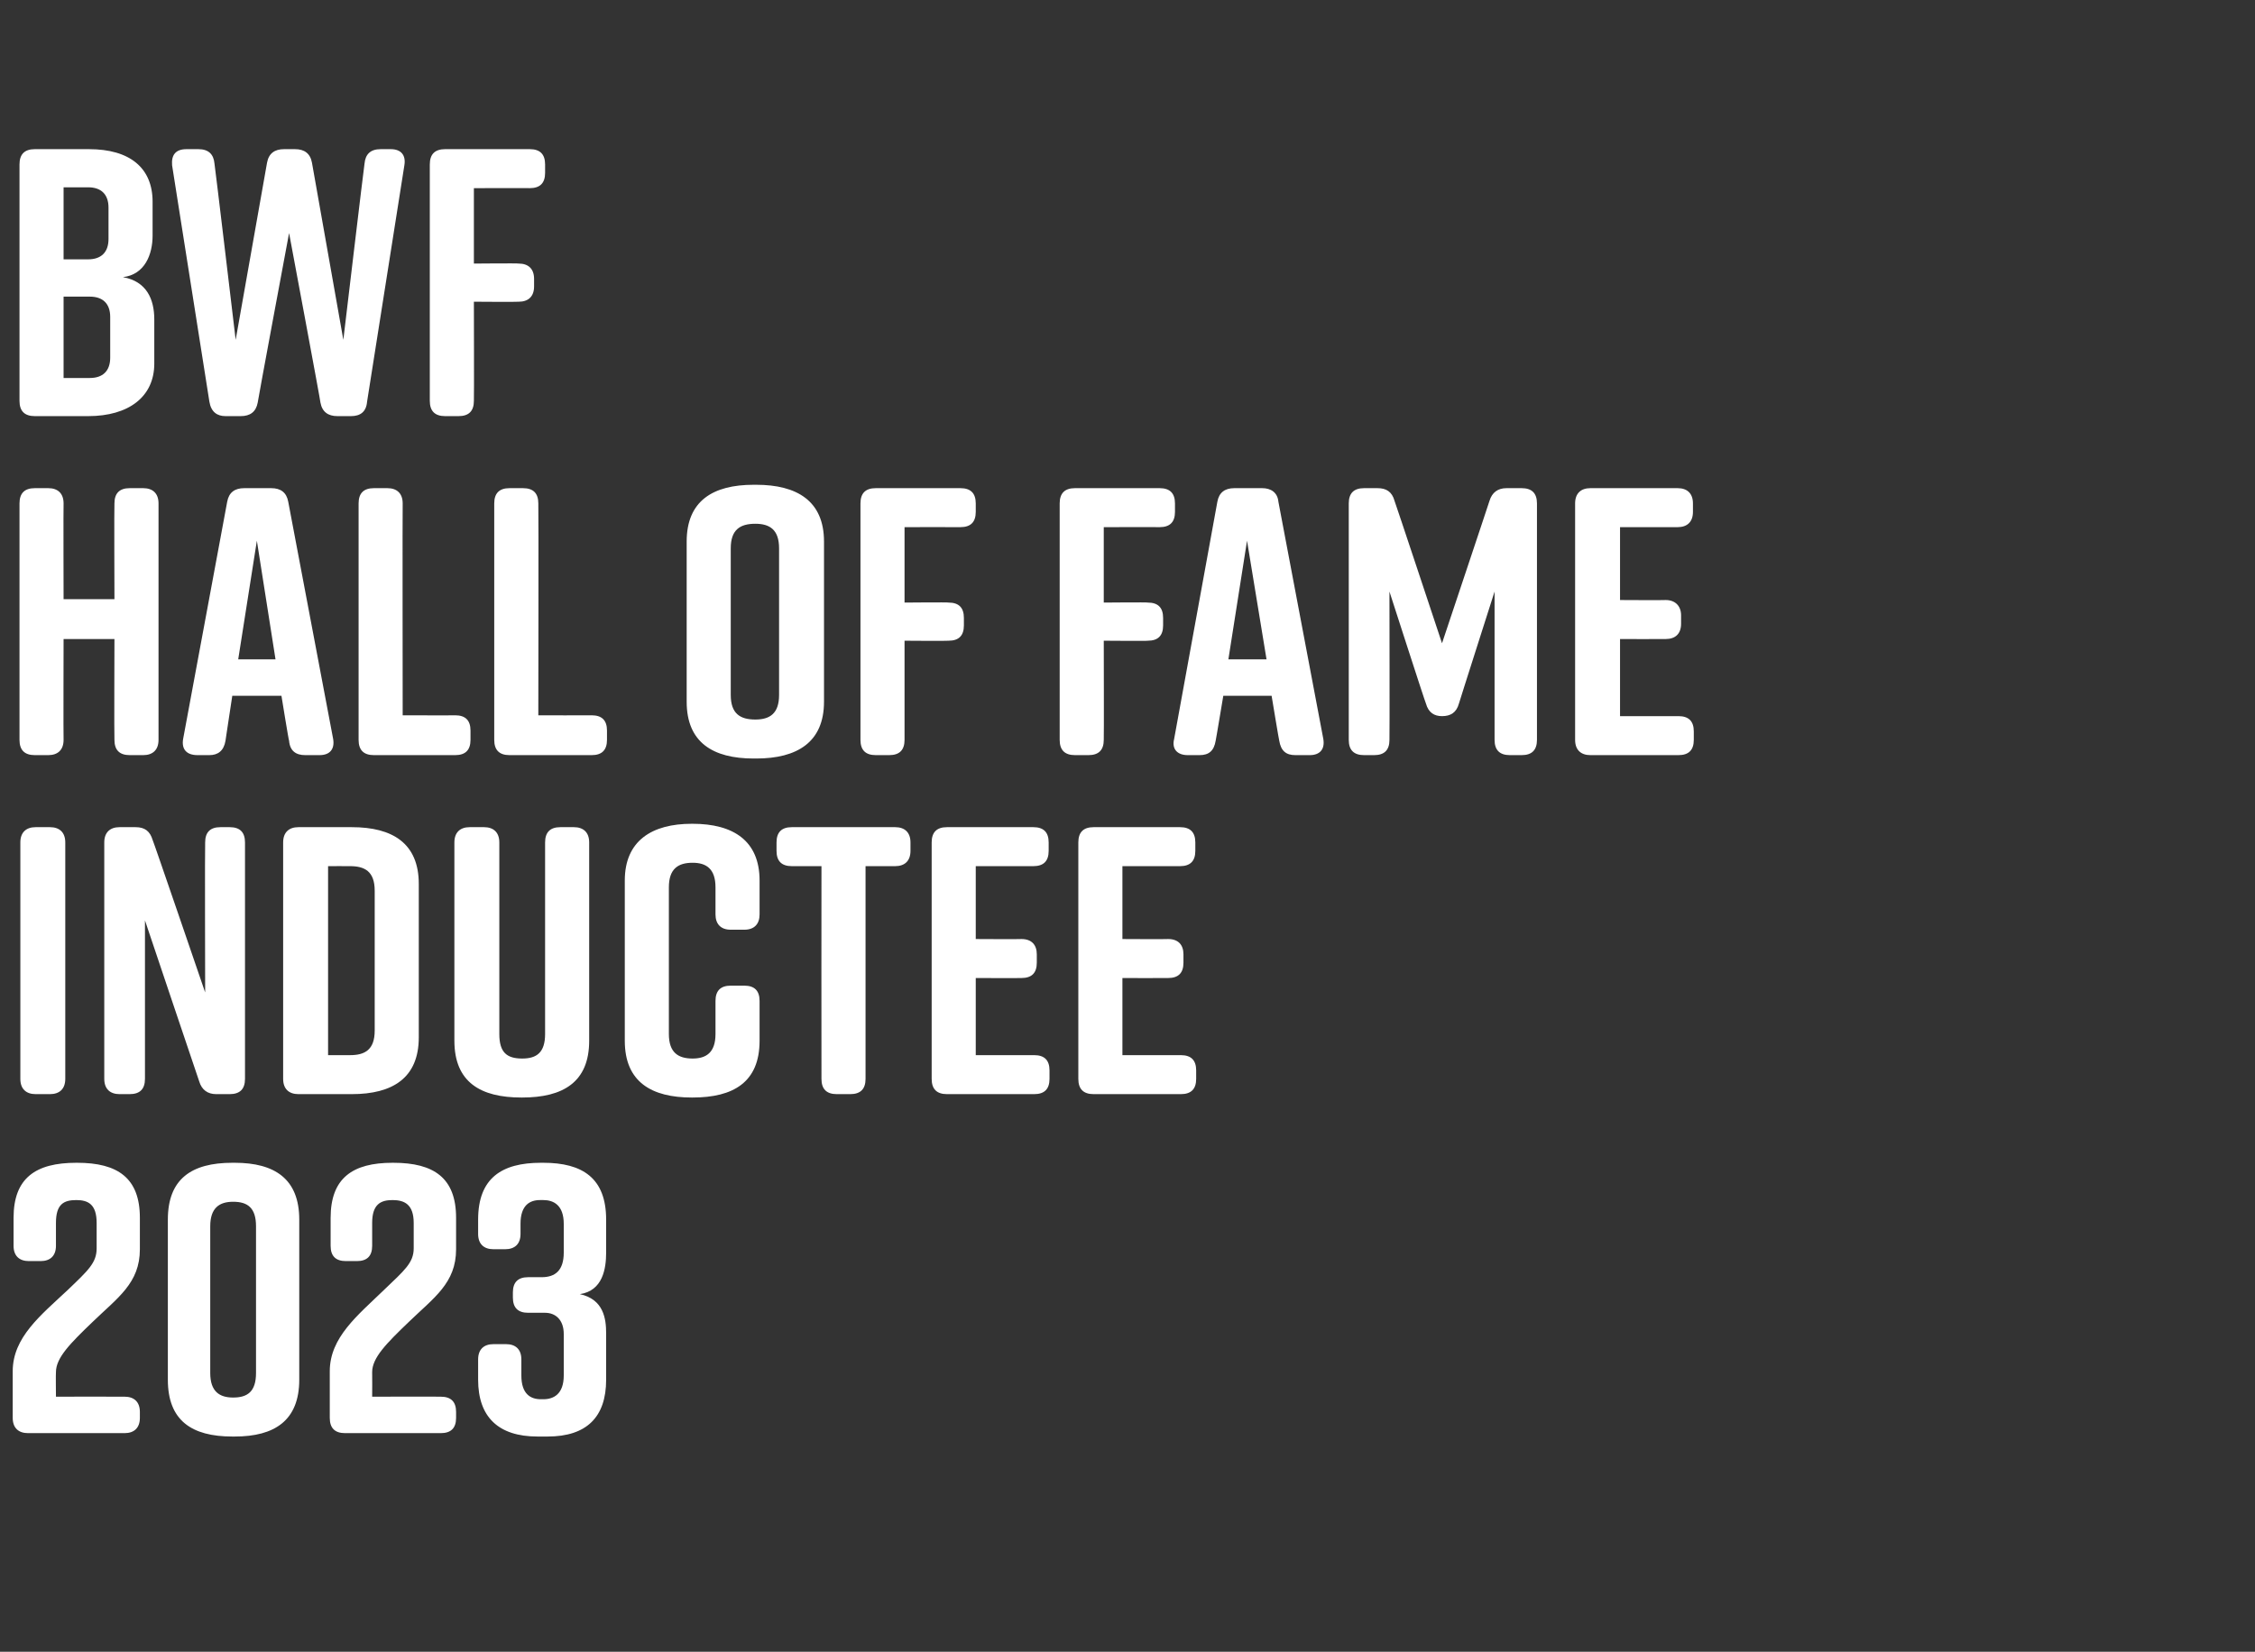
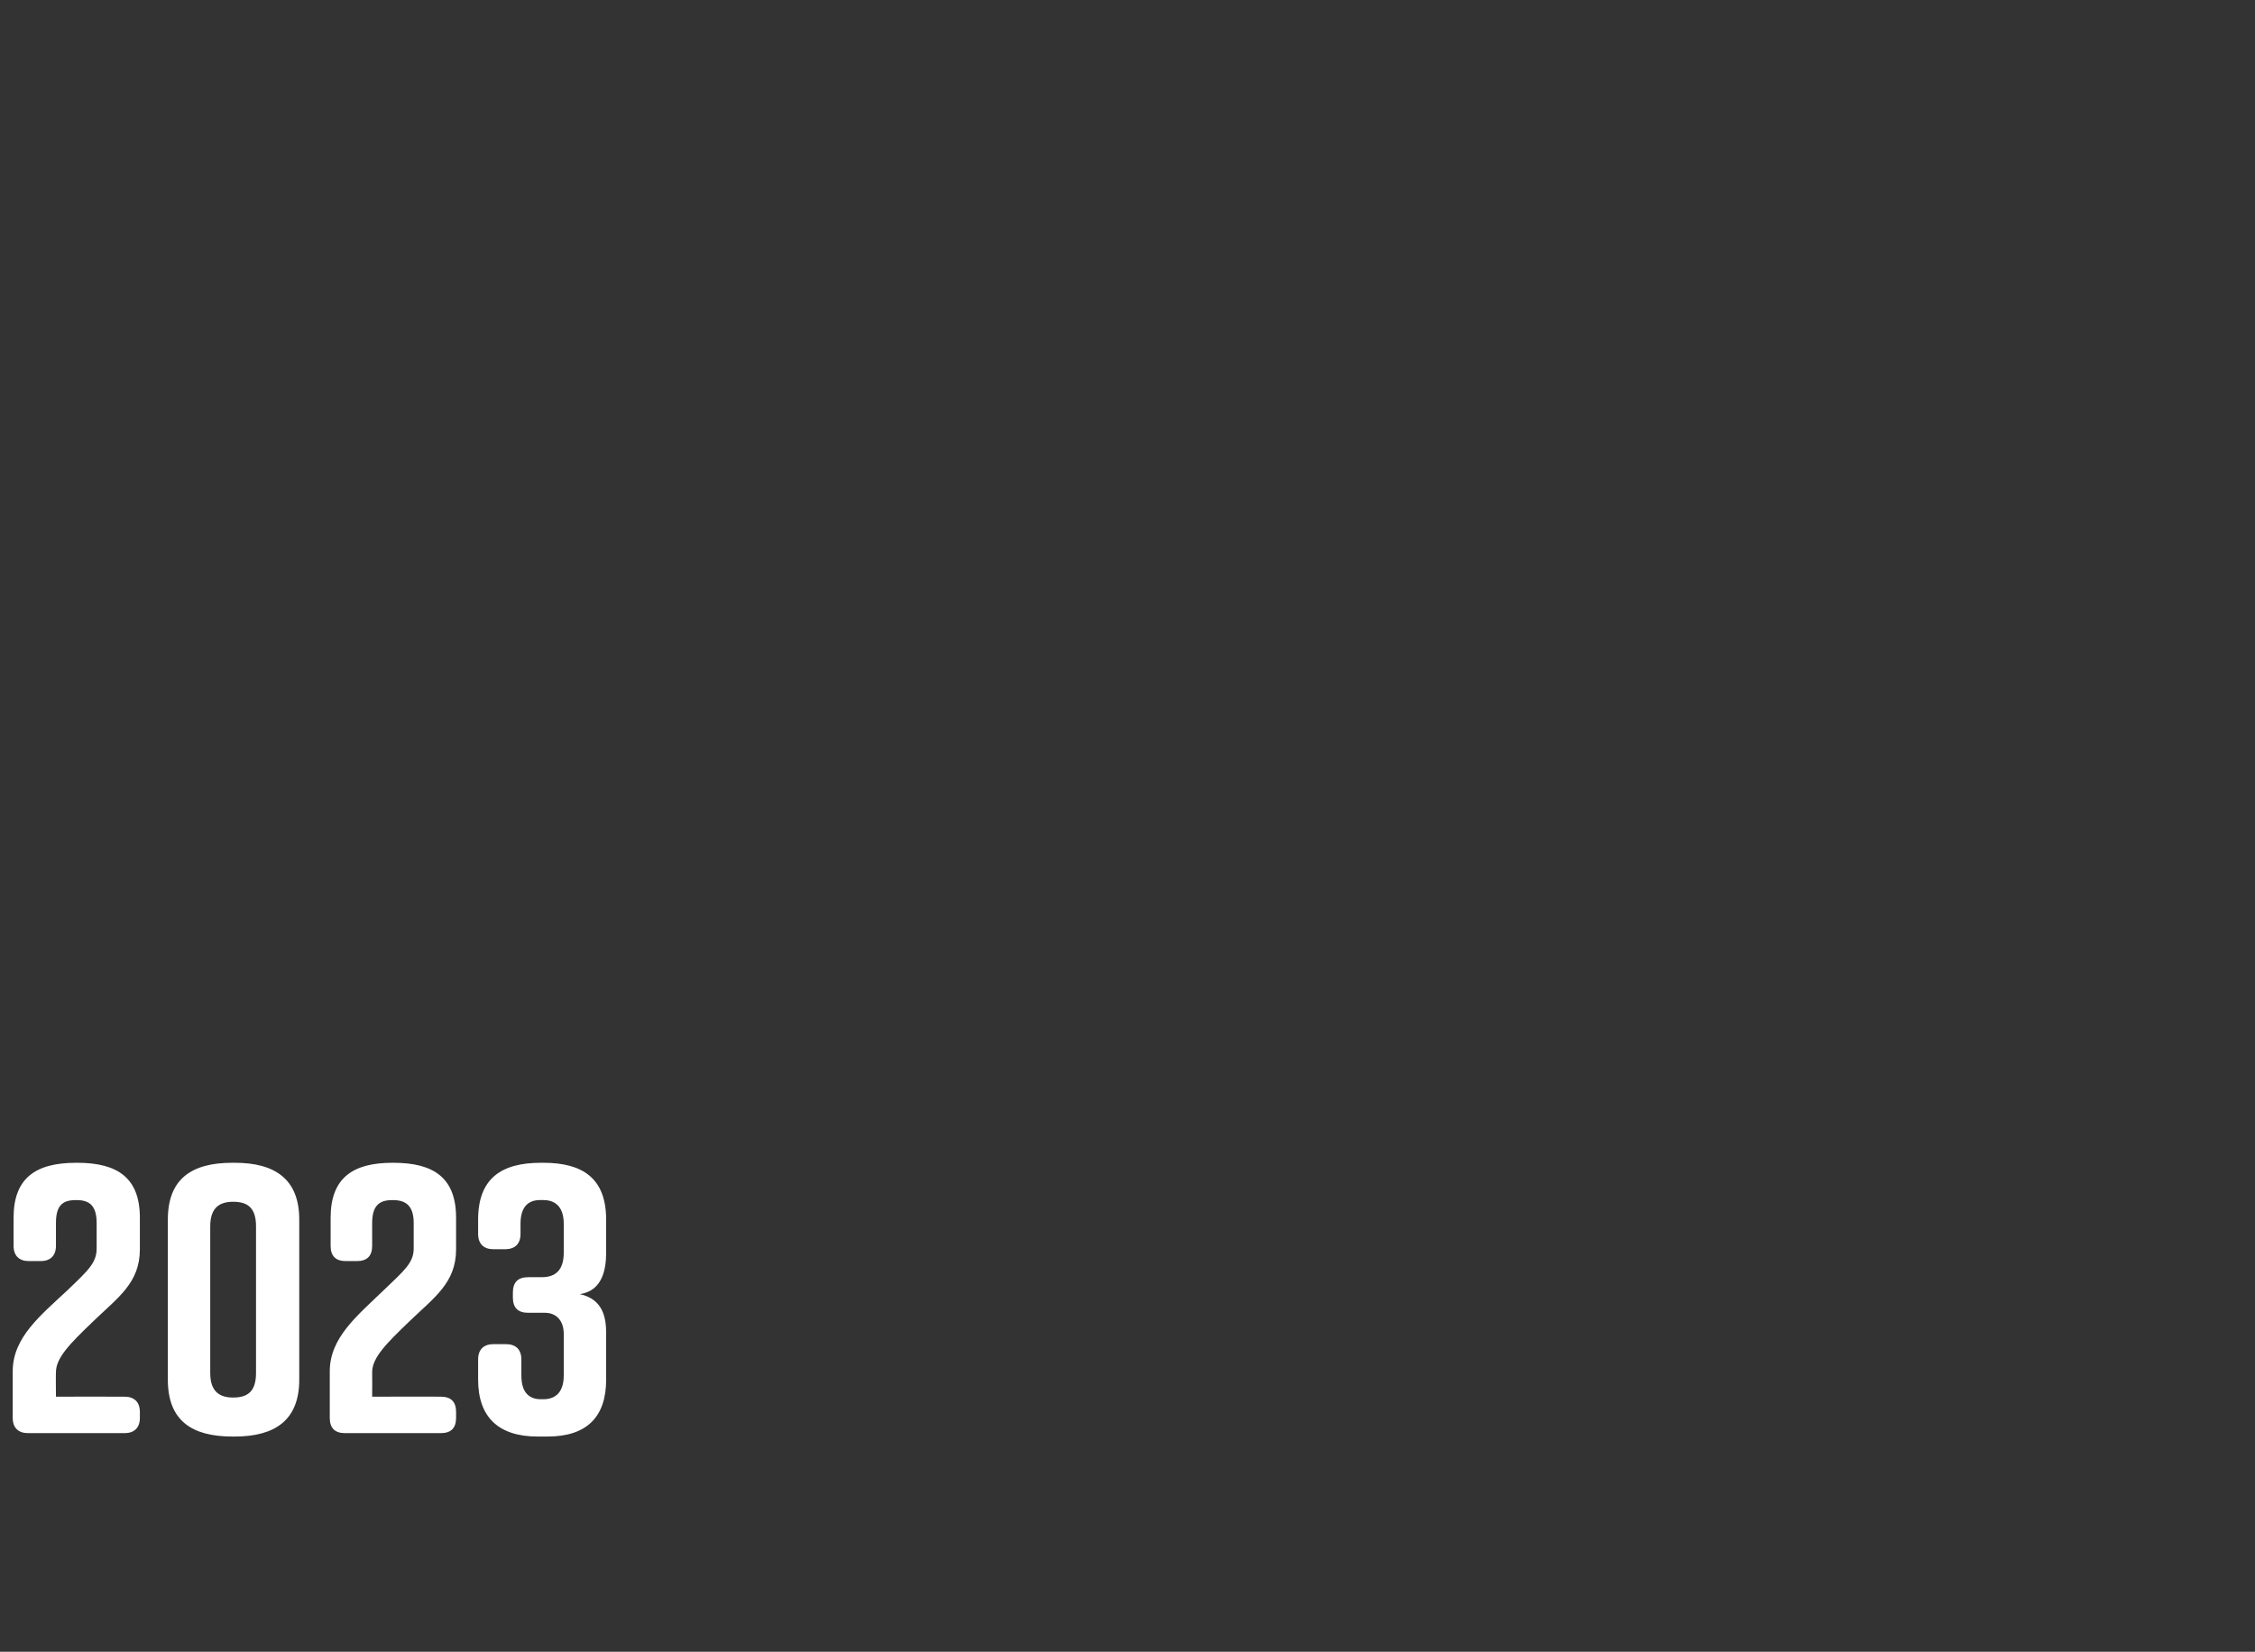
<svg xmlns="http://www.w3.org/2000/svg" version="1.1" width="266px" height="194.9px" viewBox="0 -14 266 194.9" style="top:-14px">
  <rect x="0" y="-14" width="266" height="194.9" fill="#333333" stroke="none" />
  <desc>BWF Hall of Fame Inductee 2023</desc>
  <defs />
  <g id="Polygon131392">
    <path d="M 1.6 133 C 1.6 133 1.6 129.7 1.6 129.7 C 1.6 125 4.2 123.2 9 123.2 C 9 123.2 9.1 123.2 9.1 123.2 C 13.9 123.2 16.5 125 16.5 129.7 C 16.5 129.7 16.5 133.4 16.5 133.4 C 16.5 137.4 13.9 139.1 10.9 142 C 8.3 144.5 6.6 146.2 6.6 147.9 C 6.57 147.9 6.6 150.8 6.6 150.8 C 6.6 150.8 14.67 150.78 14.7 150.8 C 15.8 150.8 16.5 151.4 16.5 152.6 C 16.5 152.6 16.5 153.3 16.5 153.3 C 16.5 154.5 15.8 155.1 14.7 155.1 C 14.7 155.1 3.3 155.1 3.3 155.1 C 2.2 155.1 1.5 154.5 1.5 153.3 C 1.5 153.3 1.5 147.8 1.5 147.8 C 1.5 143.8 4.8 141.2 8 138.2 C 10.4 135.9 11.4 135 11.4 133.3 C 11.4 133.3 11.4 130.3 11.4 130.3 C 11.4 128.1 10.4 127.6 9 127.6 C 7.5 127.6 6.6 128.1 6.6 130.3 C 6.6 130.3 6.6 133 6.6 133 C 6.6 134.2 5.9 134.8 4.8 134.8 C 4.8 134.8 3.4 134.8 3.4 134.8 C 2.3 134.8 1.6 134.2 1.6 133 Z M 35.3 129.9 C 35.3 129.9 35.3 148.8 35.3 148.8 C 35.3 153.6 32.4 155.5 27.7 155.5 C 27.7 155.5 27.4 155.5 27.4 155.5 C 22.6 155.5 19.8 153.6 19.8 148.8 C 19.8 148.8 19.8 129.9 19.8 129.9 C 19.8 125.1 22.6 123.2 27.4 123.2 C 27.4 123.2 27.7 123.2 27.7 123.2 C 32.4 123.2 35.3 125.1 35.3 129.9 Z M 27.5 127.8 C 25.9 127.8 24.8 128.5 24.8 130.7 C 24.8 130.7 24.8 148 24.8 148 C 24.8 150.2 25.9 150.9 27.5 150.9 C 29.2 150.9 30.2 150.2 30.2 148 C 30.2 148 30.2 130.7 30.2 130.7 C 30.2 128.5 29.2 127.8 27.5 127.8 Z M 39 133 C 39 133 39 129.7 39 129.7 C 39 125 41.6 123.2 46.3 123.2 C 46.3 123.2 46.4 123.2 46.4 123.2 C 51.2 123.2 53.8 125 53.8 129.7 C 53.8 129.7 53.8 133.4 53.8 133.4 C 53.8 137.4 51.2 139.1 48.2 142 C 45.6 144.5 43.9 146.2 43.9 147.9 C 43.92 147.9 43.9 150.8 43.9 150.8 C 43.9 150.8 52.02 150.78 52 150.8 C 53.2 150.8 53.8 151.4 53.8 152.6 C 53.8 152.6 53.8 153.3 53.8 153.3 C 53.8 154.5 53.2 155.1 52 155.1 C 52 155.1 40.7 155.1 40.7 155.1 C 39.5 155.1 38.9 154.5 38.9 153.3 C 38.9 153.3 38.9 147.8 38.9 147.8 C 38.9 143.8 42.2 141.2 45.3 138.2 C 47.7 135.9 48.8 135 48.8 133.3 C 48.8 133.3 48.8 130.3 48.8 130.3 C 48.8 128.1 47.7 127.6 46.3 127.6 C 44.9 127.6 43.9 128.1 43.9 130.3 C 43.9 130.3 43.9 133 43.9 133 C 43.9 134.2 43.3 134.8 42.1 134.8 C 42.1 134.8 40.8 134.8 40.8 134.8 C 39.6 134.8 39 134.2 39 133 Z M 68.4 138.7 C 71.2 139.3 71.5 141.6 71.5 143.3 C 71.5 143.3 71.5 148.8 71.5 148.8 C 71.5 153.2 69.2 155.5 64.6 155.5 C 64.6 155.5 63.4 155.5 63.4 155.5 C 58.8 155.5 56.4 153.2 56.4 148.8 C 56.4 148.8 56.4 146.4 56.4 146.4 C 56.4 145.2 57.1 144.6 58.2 144.6 C 58.2 144.6 59.7 144.6 59.7 144.6 C 60.8 144.6 61.5 145.2 61.5 146.4 C 61.5 146.4 61.5 148.3 61.5 148.3 C 61.5 150.5 62.6 151.1 63.8 151.1 C 63.8 151.1 64.1 151.1 64.1 151.1 C 65.3 151.1 66.5 150.5 66.5 148.3 C 66.5 148.3 66.5 143.4 66.5 143.4 C 66.5 141.7 65.5 140.9 64.3 140.9 C 64.3 140.9 62.3 140.9 62.3 140.9 C 61.1 140.9 60.5 140.3 60.5 139.1 C 60.5 139.1 60.5 138.5 60.5 138.5 C 60.5 137.3 61.1 136.7 62.3 136.7 C 62.3 136.7 63.9 136.7 63.9 136.7 C 65.5 136.7 66.5 135.9 66.5 133.8 C 66.5 133.8 66.5 130.4 66.5 130.4 C 66.5 128.2 65.3 127.6 64.1 127.6 C 64.1 127.6 63.7 127.6 63.7 127.6 C 62.5 127.6 61.4 128.2 61.4 130.4 C 61.4 130.4 61.4 131.6 61.4 131.6 C 61.4 132.8 60.7 133.4 59.6 133.4 C 59.6 133.4 58.2 133.4 58.2 133.4 C 57.1 133.4 56.4 132.8 56.4 131.6 C 56.4 131.6 56.4 129.9 56.4 129.9 C 56.4 125 59.2 123.2 63.8 123.2 C 63.8 123.2 64.1 123.2 64.1 123.2 C 68.7 123.2 71.5 125 71.5 129.9 C 71.5 129.9 71.5 133.8 71.5 133.8 C 71.5 135.7 71.1 138.3 68.4 138.7 Z " stroke="none" fill="#fff" />
  </g>
  <g id="Polygon131391">
-     <path d="M 5.9 115.1 C 5.9 115.1 4.2 115.1 4.2 115.1 C 3.1 115.1 2.4 114.5 2.4 113.3 C 2.4 113.3 2.4 85.4 2.4 85.4 C 2.4 84.2 3.1 83.6 4.2 83.6 C 4.2 83.6 5.9 83.6 5.9 83.6 C 7 83.6 7.7 84.2 7.7 85.4 C 7.7 85.4 7.7 113.3 7.7 113.3 C 7.7 114.5 7 115.1 5.9 115.1 Z M 15.3 115.1 C 15.3 115.1 14.1 115.1 14.1 115.1 C 13 115.1 12.3 114.5 12.3 113.3 C 12.3 113.3 12.3 85.4 12.3 85.4 C 12.3 84.2 13 83.6 14.1 83.6 C 14.1 83.6 16 83.6 16 83.6 C 17.1 83.6 17.7 84.1 18 85.1 C 18.04 85.08 24.2 103.1 24.2 103.1 C 24.2 103.1 24.16 85.4 24.2 85.4 C 24.2 84.2 24.8 83.6 26 83.6 C 26 83.6 27.1 83.6 27.1 83.6 C 28.3 83.6 28.9 84.2 28.9 85.4 C 28.9 85.4 28.9 113.3 28.9 113.3 C 28.9 114.5 28.3 115.1 27.1 115.1 C 27.1 115.1 25.5 115.1 25.5 115.1 C 24.5 115.1 23.8 114.6 23.5 113.6 C 23.49 113.61 17.1 94.6 17.1 94.6 C 17.1 94.6 17.1 113.3 17.1 113.3 C 17.1 114.5 16.5 115.1 15.3 115.1 Z M 49.4 90.3 C 49.4 90.3 49.4 108.4 49.4 108.4 C 49.4 113.2 46.3 115.1 41.5 115.1 C 41.5 115.1 35.2 115.1 35.2 115.1 C 34.1 115.1 33.4 114.5 33.4 113.3 C 33.4 113.3 33.4 85.4 33.4 85.4 C 33.4 84.2 34.1 83.6 35.2 83.6 C 35.2 83.6 41.5 83.6 41.5 83.6 C 46.3 83.6 49.4 85.5 49.4 90.3 Z M 41.3 88.2 C 41.31 88.19 38.7 88.2 38.7 88.2 L 38.7 110.5 C 38.7 110.5 41.31 110.51 41.3 110.5 C 43 110.5 44.2 109.9 44.2 107.6 C 44.2 107.6 44.2 91.1 44.2 91.1 C 44.2 88.8 43 88.2 41.3 88.2 Z M 69.5 85.4 C 69.5 85.4 69.5 108.8 69.5 108.8 C 69.5 113.7 66.4 115.5 61.6 115.5 C 61.6 115.5 61.5 115.5 61.5 115.5 C 56.7 115.5 53.6 113.7 53.6 108.8 C 53.6 108.8 53.6 85.4 53.6 85.4 C 53.6 84.2 54.3 83.6 55.4 83.6 C 55.4 83.6 57.1 83.6 57.1 83.6 C 58.2 83.6 58.9 84.2 58.9 85.4 C 58.9 85.4 58.9 108 58.9 108 C 58.9 110.2 59.8 110.9 61.6 110.9 C 63.3 110.9 64.3 110.2 64.3 108 C 64.3 108 64.3 85.4 64.3 85.4 C 64.3 84.2 64.9 83.6 66.1 83.6 C 66.1 83.6 67.7 83.6 67.7 83.6 C 68.8 83.6 69.5 84.2 69.5 85.4 Z M 89.6 104.1 C 89.6 104.1 89.6 108.8 89.6 108.8 C 89.6 113.7 86.5 115.5 81.7 115.5 C 81.7 115.5 81.6 115.5 81.6 115.5 C 76.9 115.5 73.7 113.7 73.7 108.8 C 73.7 108.8 73.7 89.9 73.7 89.9 C 73.7 85.2 76.9 83.2 81.6 83.2 C 81.6 83.2 81.7 83.2 81.7 83.2 C 86.5 83.2 89.6 85.2 89.6 89.9 C 89.6 89.9 89.6 93.9 89.6 93.9 C 89.6 95 89 95.7 87.8 95.7 C 87.8 95.7 86.2 95.7 86.2 95.7 C 85 95.7 84.4 95 84.4 93.9 C 84.4 93.9 84.4 90.7 84.4 90.7 C 84.4 88.5 83.3 87.8 81.7 87.8 C 80 87.8 78.9 88.5 78.9 90.7 C 78.9 90.7 78.9 108 78.9 108 C 78.9 110.2 80 110.9 81.7 110.9 C 83.3 110.9 84.4 110.2 84.4 108 C 84.4 108 84.4 104.1 84.4 104.1 C 84.4 102.9 85 102.3 86.2 102.3 C 86.2 102.3 87.8 102.3 87.8 102.3 C 89 102.3 89.6 102.9 89.6 104.1 Z M 107.4 85.4 C 107.4 85.4 107.4 86.4 107.4 86.4 C 107.4 87.6 106.7 88.2 105.6 88.2 C 105.57 88.19 102.1 88.2 102.1 88.2 C 102.1 88.2 102.1 113.3 102.1 113.3 C 102.1 114.5 101.5 115.1 100.3 115.1 C 100.3 115.1 98.7 115.1 98.7 115.1 C 97.5 115.1 96.9 114.5 96.9 113.3 C 96.88 113.3 96.9 88.2 96.9 88.2 C 96.9 88.2 93.42 88.19 93.4 88.2 C 92.2 88.2 91.6 87.6 91.6 86.4 C 91.6 86.4 91.6 85.4 91.6 85.4 C 91.6 84.2 92.2 83.6 93.4 83.6 C 93.4 83.6 105.6 83.6 105.6 83.6 C 106.7 83.6 107.4 84.2 107.4 85.4 Z M 122 115.1 C 122 115.1 111.7 115.1 111.7 115.1 C 110.5 115.1 109.9 114.5 109.9 113.3 C 109.9 113.3 109.9 85.4 109.9 85.4 C 109.9 84.2 110.5 83.6 111.7 83.6 C 111.7 83.6 121.9 83.6 121.9 83.6 C 123.1 83.6 123.7 84.2 123.7 85.4 C 123.7 85.4 123.7 86.4 123.7 86.4 C 123.7 87.6 123.1 88.2 121.9 88.2 C 121.9 88.19 115.1 88.2 115.1 88.2 L 115.1 96.8 C 115.1 96.8 120.51 96.83 120.5 96.8 C 121.7 96.8 122.3 97.5 122.3 98.6 C 122.3 98.6 122.3 99.6 122.3 99.6 C 122.3 100.8 121.7 101.4 120.5 101.4 C 120.51 101.42 115.1 101.4 115.1 101.4 L 115.1 110.5 C 115.1 110.5 122.04 110.51 122 110.5 C 123.2 110.5 123.8 111.1 123.8 112.3 C 123.8 112.3 123.8 113.3 123.8 113.3 C 123.8 114.5 123.2 115.1 122 115.1 Z M 139.3 115.1 C 139.3 115.1 129 115.1 129 115.1 C 127.8 115.1 127.2 114.5 127.2 113.3 C 127.2 113.3 127.2 85.4 127.2 85.4 C 127.2 84.2 127.8 83.6 129 83.6 C 129 83.6 139.2 83.6 139.2 83.6 C 140.4 83.6 141 84.2 141 85.4 C 141 85.4 141 86.4 141 86.4 C 141 87.6 140.4 88.2 139.2 88.2 C 139.18 88.19 132.4 88.2 132.4 88.2 L 132.4 96.8 C 132.4 96.8 137.79 96.83 137.8 96.8 C 139 96.8 139.6 97.5 139.6 98.6 C 139.6 98.6 139.6 99.6 139.6 99.6 C 139.6 100.8 139 101.4 137.8 101.4 C 137.79 101.42 132.4 101.4 132.4 101.4 L 132.4 110.5 C 132.4 110.5 139.32 110.51 139.3 110.5 C 140.5 110.5 141.1 111.1 141.1 112.3 C 141.1 112.3 141.1 113.3 141.1 113.3 C 141.1 114.5 140.5 115.1 139.3 115.1 Z " stroke="none" fill="#fff" />
-   </g>
+     </g>
  <g id="Polygon131390">
-     <path d="M 4.1 43.6 C 4.1 43.6 5.7 43.6 5.7 43.6 C 6.8 43.6 7.5 44.2 7.5 45.4 C 7.47 45.4 7.5 56.7 7.5 56.7 L 13.5 56.7 C 13.5 56.7 13.46 45.4 13.5 45.4 C 13.5 44.2 14.1 43.6 15.3 43.6 C 15.3 43.6 16.9 43.6 16.9 43.6 C 18 43.6 18.7 44.2 18.7 45.4 C 18.7 45.4 18.7 73.3 18.7 73.3 C 18.7 74.5 18 75.1 16.9 75.1 C 16.9 75.1 15.3 75.1 15.3 75.1 C 14.1 75.1 13.5 74.5 13.5 73.3 C 13.46 73.3 13.5 61.4 13.5 61.4 L 7.5 61.4 C 7.5 61.4 7.47 73.3 7.5 73.3 C 7.5 74.5 6.8 75.1 5.7 75.1 C 5.7 75.1 4.1 75.1 4.1 75.1 C 2.9 75.1 2.3 74.5 2.3 73.3 C 2.3 73.3 2.3 45.4 2.3 45.4 C 2.3 44.2 2.9 43.6 4.1 43.6 Z M 37.7 75.1 C 37.7 75.1 36 75.1 36 75.1 C 34.9 75.1 34.2 74.6 34.1 73.4 C 34.06 73.43 33.2 68.1 33.2 68.1 L 27.4 68.1 C 27.4 68.1 26.59 73.43 26.6 73.4 C 26.4 74.6 25.7 75.1 24.7 75.1 C 24.7 75.1 23.3 75.1 23.3 75.1 C 22 75.1 21.4 74.4 21.6 73.2 C 21.6 73.2 26.8 45.2 26.8 45.2 C 27 44.1 27.7 43.6 28.8 43.6 C 28.8 43.6 32 43.6 32 43.6 C 33.1 43.6 33.8 44.1 34 45.2 C 34 45.2 39.3 73.2 39.3 73.2 C 39.5 74.4 38.9 75.1 37.7 75.1 Z M 32.5 63.8 L 30.3 49.8 L 28.1 63.8 L 32.5 63.8 Z M 55.5 72.2 C 55.5 72.2 55.5 73.3 55.5 73.3 C 55.5 74.5 54.9 75.1 53.7 75.1 C 53.7 75.1 44.1 75.1 44.1 75.1 C 42.9 75.1 42.3 74.5 42.3 73.3 C 42.3 73.3 42.3 45.4 42.3 45.4 C 42.3 44.2 42.9 43.6 44.1 43.6 C 44.1 43.6 45.7 43.6 45.7 43.6 C 46.8 43.6 47.5 44.2 47.5 45.4 C 47.47 45.4 47.5 70.4 47.5 70.4 C 47.5 70.4 53.73 70.42 53.7 70.4 C 54.9 70.4 55.5 71 55.5 72.2 Z M 71.6 72.2 C 71.6 72.2 71.6 73.3 71.6 73.3 C 71.6 74.5 71 75.1 69.8 75.1 C 69.8 75.1 60.1 75.1 60.1 75.1 C 58.9 75.1 58.3 74.5 58.3 73.3 C 58.3 73.3 58.3 45.4 58.3 45.4 C 58.3 44.2 58.9 43.6 60.1 43.6 C 60.1 43.6 61.7 43.6 61.7 43.6 C 62.9 43.6 63.5 44.2 63.5 45.4 C 63.54 45.4 63.5 70.4 63.5 70.4 C 63.5 70.4 69.79 70.42 69.8 70.4 C 71 70.4 71.6 71 71.6 72.2 Z M 88.9 43.2 C 88.9 43.2 89.2 43.2 89.2 43.2 C 94 43.2 97.2 45.1 97.2 49.9 C 97.2 49.9 97.2 68.8 97.2 68.8 C 97.2 73.6 94 75.5 89.2 75.5 C 89.2 75.5 88.9 75.5 88.9 75.5 C 84.1 75.5 81 73.6 81 68.8 C 81 68.8 81 49.9 81 49.9 C 81 45.1 84.1 43.2 88.9 43.2 Z M 89.1 70.9 C 90.8 70.9 91.9 70.2 91.9 68 C 91.9 68 91.9 50.7 91.9 50.7 C 91.9 48.5 90.8 47.8 89.1 47.8 C 87.3 47.8 86.2 48.5 86.2 50.7 C 86.2 50.7 86.2 68 86.2 68 C 86.2 70.2 87.3 70.9 89.1 70.9 Z M 101.5 73.3 C 101.5 73.3 101.5 45.4 101.5 45.4 C 101.5 44.2 102.1 43.6 103.3 43.6 C 103.3 43.6 113.3 43.6 113.3 43.6 C 114.5 43.6 115.1 44.2 115.1 45.4 C 115.1 45.4 115.1 46.4 115.1 46.4 C 115.1 47.6 114.5 48.2 113.3 48.2 C 113.31 48.19 106.7 48.2 106.7 48.2 L 106.7 57.1 C 106.7 57.1 111.91 57.05 111.9 57.1 C 113.1 57.1 113.7 57.7 113.7 58.9 C 113.7 58.9 113.7 59.8 113.7 59.8 C 113.7 61 113.1 61.6 111.9 61.6 C 111.91 61.64 106.7 61.6 106.7 61.6 C 106.7 61.6 106.69 73.3 106.7 73.3 C 106.7 74.5 106.1 75.1 104.9 75.1 C 104.9 75.1 103.3 75.1 103.3 75.1 C 102.1 75.1 101.5 74.5 101.5 73.3 Z M 125 73.3 C 125 73.3 125 45.4 125 45.4 C 125 44.2 125.6 43.6 126.8 43.6 C 126.8 43.6 136.8 43.6 136.8 43.6 C 138 43.6 138.6 44.2 138.6 45.4 C 138.6 45.4 138.6 46.4 138.6 46.4 C 138.6 47.6 138 48.2 136.8 48.2 C 136.84 48.19 130.2 48.2 130.2 48.2 L 130.2 57.1 C 130.2 57.1 135.45 57.05 135.4 57.1 C 136.6 57.1 137.2 57.7 137.2 58.9 C 137.2 58.9 137.2 59.8 137.2 59.8 C 137.2 61 136.6 61.6 135.4 61.6 C 135.45 61.64 130.2 61.6 130.2 61.6 C 130.2 61.6 130.23 73.3 130.2 73.3 C 130.2 74.5 129.6 75.1 128.4 75.1 C 128.4 75.1 126.8 75.1 126.8 75.1 C 125.6 75.1 125 74.5 125 73.3 Z M 154.5 75.1 C 154.5 75.1 152.8 75.1 152.8 75.1 C 151.7 75.1 151.1 74.6 150.9 73.4 C 150.88 73.43 150 68.1 150 68.1 L 144.3 68.1 C 144.3 68.1 143.41 73.43 143.4 73.4 C 143.2 74.6 142.6 75.1 141.5 75.1 C 141.5 75.1 140.1 75.1 140.1 75.1 C 138.9 75.1 138.2 74.4 138.5 73.2 C 138.5 73.2 143.6 45.2 143.6 45.2 C 143.8 44.1 144.5 43.6 145.6 43.6 C 145.6 43.6 148.9 43.6 148.9 43.6 C 149.9 43.6 150.7 44.1 150.8 45.2 C 150.8 45.2 156.1 73.2 156.1 73.2 C 156.3 74.4 155.7 75.1 154.5 75.1 Z M 149.4 63.8 L 147.1 49.8 L 144.9 63.8 L 149.4 63.8 Z M 172.1 69 C 171.8 70.1 171.1 70.5 170.1 70.5 C 169.2 70.5 168.5 70.1 168.2 69 C 168.16 69.02 163.9 55.8 163.9 55.8 C 163.9 55.8 163.93 73.3 163.9 73.3 C 163.9 74.5 163.3 75.1 162.1 75.1 C 162.1 75.1 160.9 75.1 160.9 75.1 C 159.7 75.1 159.1 74.5 159.1 73.3 C 159.1 73.3 159.1 45.4 159.1 45.4 C 159.1 44.2 159.7 43.6 160.9 43.6 C 160.9 43.6 162.5 43.6 162.5 43.6 C 163.5 43.6 164.2 44 164.5 45.1 C 164.52 45.08 170.1 61.9 170.1 61.9 C 170.1 61.9 175.72 45.08 175.7 45.1 C 176 44.1 176.7 43.6 177.7 43.6 C 177.7 43.6 179.5 43.6 179.5 43.6 C 180.7 43.6 181.3 44.2 181.3 45.4 C 181.3 45.4 181.3 73.3 181.3 73.3 C 181.3 74.5 180.7 75.1 179.5 75.1 C 179.5 75.1 178.1 75.1 178.1 75.1 C 176.9 75.1 176.3 74.5 176.3 73.3 C 176.31 73.3 176.3 55.8 176.3 55.8 C 176.3 55.8 172.08 69.02 172.1 69 Z M 198 75.1 C 198 75.1 187.6 75.1 187.6 75.1 C 186.5 75.1 185.8 74.5 185.8 73.3 C 185.8 73.3 185.8 45.4 185.8 45.4 C 185.8 44.2 186.5 43.6 187.6 43.6 C 187.6 43.6 197.9 43.6 197.9 43.6 C 199 43.6 199.7 44.2 199.7 45.4 C 199.7 45.4 199.7 46.4 199.7 46.4 C 199.7 47.6 199 48.2 197.9 48.2 C 197.86 48.19 191.1 48.2 191.1 48.2 L 191.1 56.8 C 191.1 56.8 196.47 56.83 196.5 56.8 C 197.6 56.8 198.3 57.5 198.3 58.6 C 198.3 58.6 198.3 59.6 198.3 59.6 C 198.3 60.8 197.6 61.4 196.5 61.4 C 196.47 61.42 191.1 61.4 191.1 61.4 L 191.1 70.5 C 191.1 70.5 198 70.51 198 70.5 C 199.2 70.5 199.8 71.1 199.8 72.3 C 199.8 72.3 199.8 73.3 199.8 73.3 C 199.8 74.5 199.2 75.1 198 75.1 Z " stroke="none" fill="#fff" />
-   </g>
+     </g>
  <g id="Polygon131389">
-     <path d="M 14.5 18.7 C 17.3 19.2 18.2 21.3 18.2 23.7 C 18.2 23.7 18.2 28.9 18.2 28.9 C 18.2 32.8 15.2 35.1 10.4 35.1 C 10.4 35.1 4.1 35.1 4.1 35.1 C 2.9 35.1 2.3 34.5 2.3 33.3 C 2.3 33.3 2.3 5.4 2.3 5.4 C 2.3 4.2 2.9 3.6 4.1 3.6 C 4.1 3.6 10.5 3.6 10.5 3.6 C 15.3 3.6 18 5.8 18 9.8 C 18 9.8 18 13.8 18 13.8 C 18 16 17.1 18.4 14.5 18.7 Z M 7.5 16.6 C 7.5 16.6 10.4 16.6 10.4 16.6 C 11.9 16.6 12.8 15.8 12.8 14.2 C 12.8 14.2 12.8 10.5 12.8 10.5 C 12.8 8.9 11.9 8.1 10.4 8.1 C 10.4 8.1 7.5 8.1 7.5 8.1 L 7.5 16.6 Z M 10.6 21 C 10.58 21.01 7.5 21 7.5 21 L 7.5 30.6 C 7.5 30.6 10.58 30.6 10.6 30.6 C 12.1 30.6 13 29.8 13 28.2 C 13 28.2 13 23.4 13 23.4 C 13 21.8 12.1 21 10.6 21 Z M 47.7 5.5 C 47.7 5.5 43.3 33.4 43.3 33.4 C 43.2 34.6 42.5 35.1 41.4 35.1 C 41.4 35.1 39.8 35.1 39.8 35.1 C 38.7 35.1 38 34.6 37.8 33.5 C 37.84 33.48 34.1 13.5 34.1 13.5 C 34.1 13.5 30.37 33.48 30.4 33.5 C 30.2 34.6 29.5 35.1 28.4 35.1 C 28.4 35.1 26.6 35.1 26.6 35.1 C 25.6 35.1 24.9 34.6 24.7 33.4 C 24.7 33.4 20.3 5.5 20.3 5.5 C 20.2 4.3 20.7 3.6 22 3.6 C 22 3.6 23.4 3.6 23.4 3.6 C 24.6 3.6 25.2 4.2 25.3 5.3 C 25.33 5.31 27.8 26.1 27.8 26.1 C 27.8 26.1 31.5 5.22 31.5 5.2 C 31.7 4.1 32.4 3.6 33.5 3.6 C 33.5 3.6 34.8 3.6 34.8 3.6 C 35.9 3.6 36.6 4.1 36.8 5.2 C 36.81 5.22 40.5 26.1 40.5 26.1 C 40.5 26.1 42.97 5.31 43 5.3 C 43.1 4.2 43.7 3.6 44.9 3.6 C 44.9 3.6 46.1 3.6 46.1 3.6 C 47.3 3.6 47.9 4.3 47.7 5.5 Z M 50.7 33.3 C 50.7 33.3 50.7 5.4 50.7 5.4 C 50.7 4.2 51.3 3.6 52.5 3.6 C 52.5 3.6 62.5 3.6 62.5 3.6 C 63.7 3.6 64.3 4.2 64.3 5.4 C 64.3 5.4 64.3 6.4 64.3 6.4 C 64.3 7.6 63.7 8.2 62.5 8.2 C 62.55 8.19 55.9 8.2 55.9 8.2 L 55.9 17.1 C 55.9 17.1 61.15 17.05 61.2 17.1 C 62.3 17.1 63 17.7 63 18.9 C 63 18.9 63 19.8 63 19.8 C 63 21 62.3 21.6 61.2 21.6 C 61.15 21.64 55.9 21.6 55.9 21.6 C 55.9 21.6 55.93 33.3 55.9 33.3 C 55.9 34.5 55.3 35.1 54.1 35.1 C 54.1 35.1 52.5 35.1 52.5 35.1 C 51.3 35.1 50.7 34.5 50.7 33.3 Z " stroke="none" fill="#fff" />
-   </g>
+     </g>
</svg>